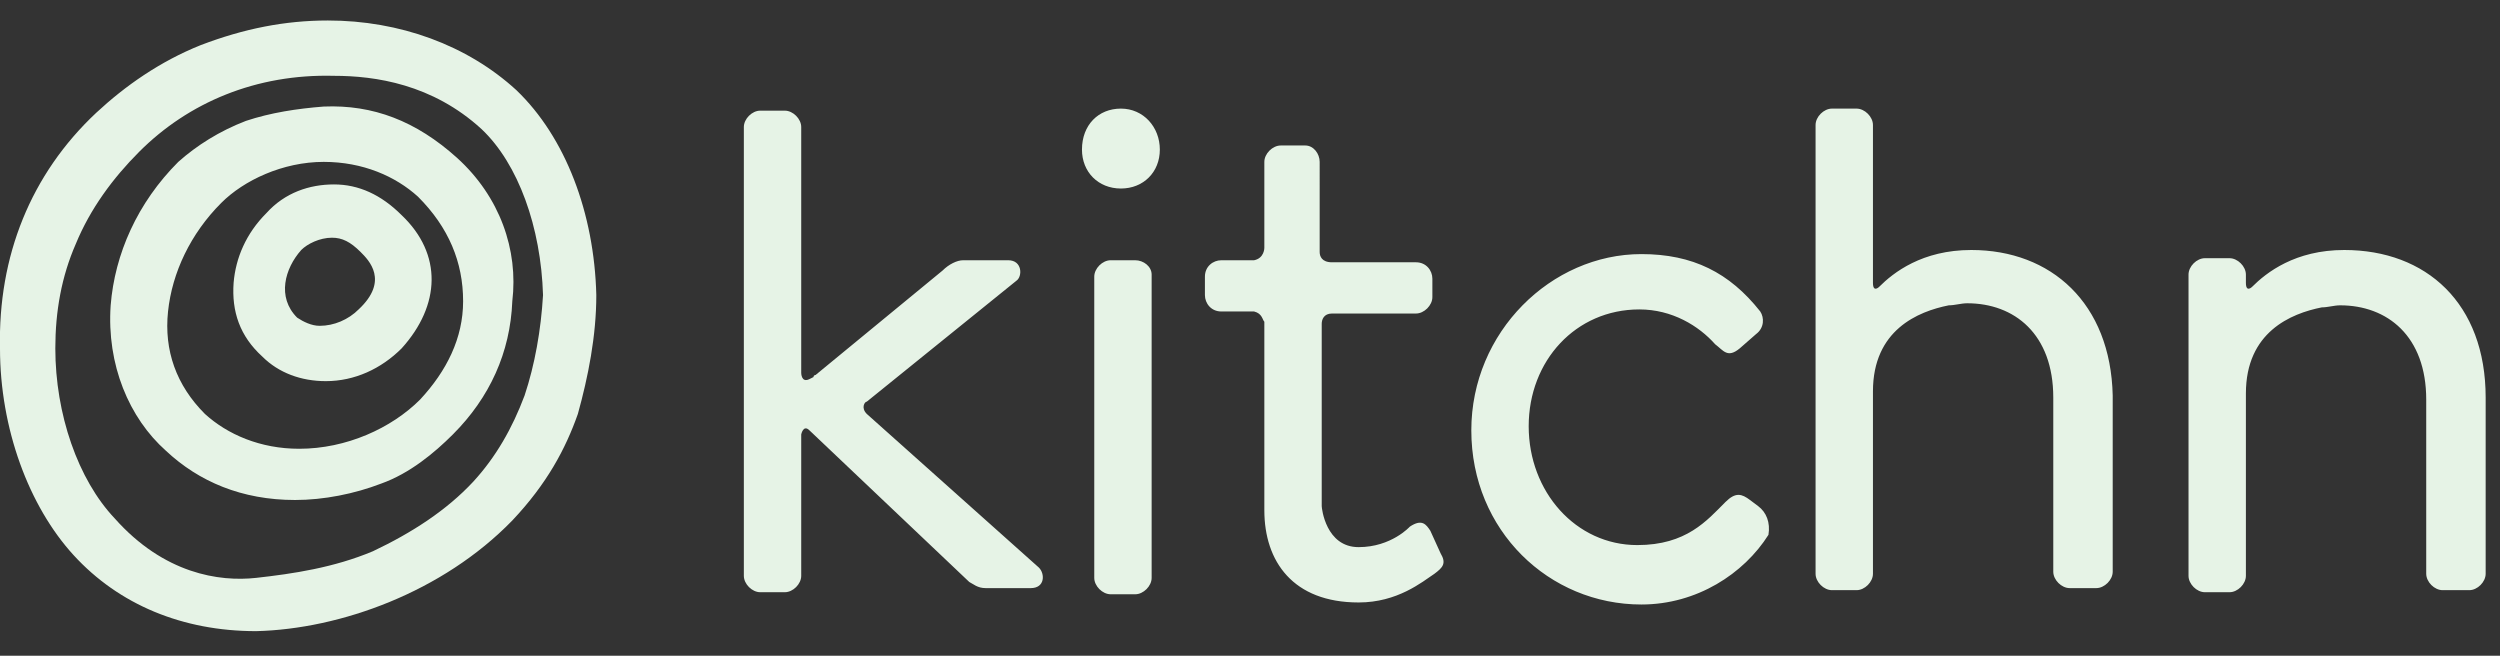
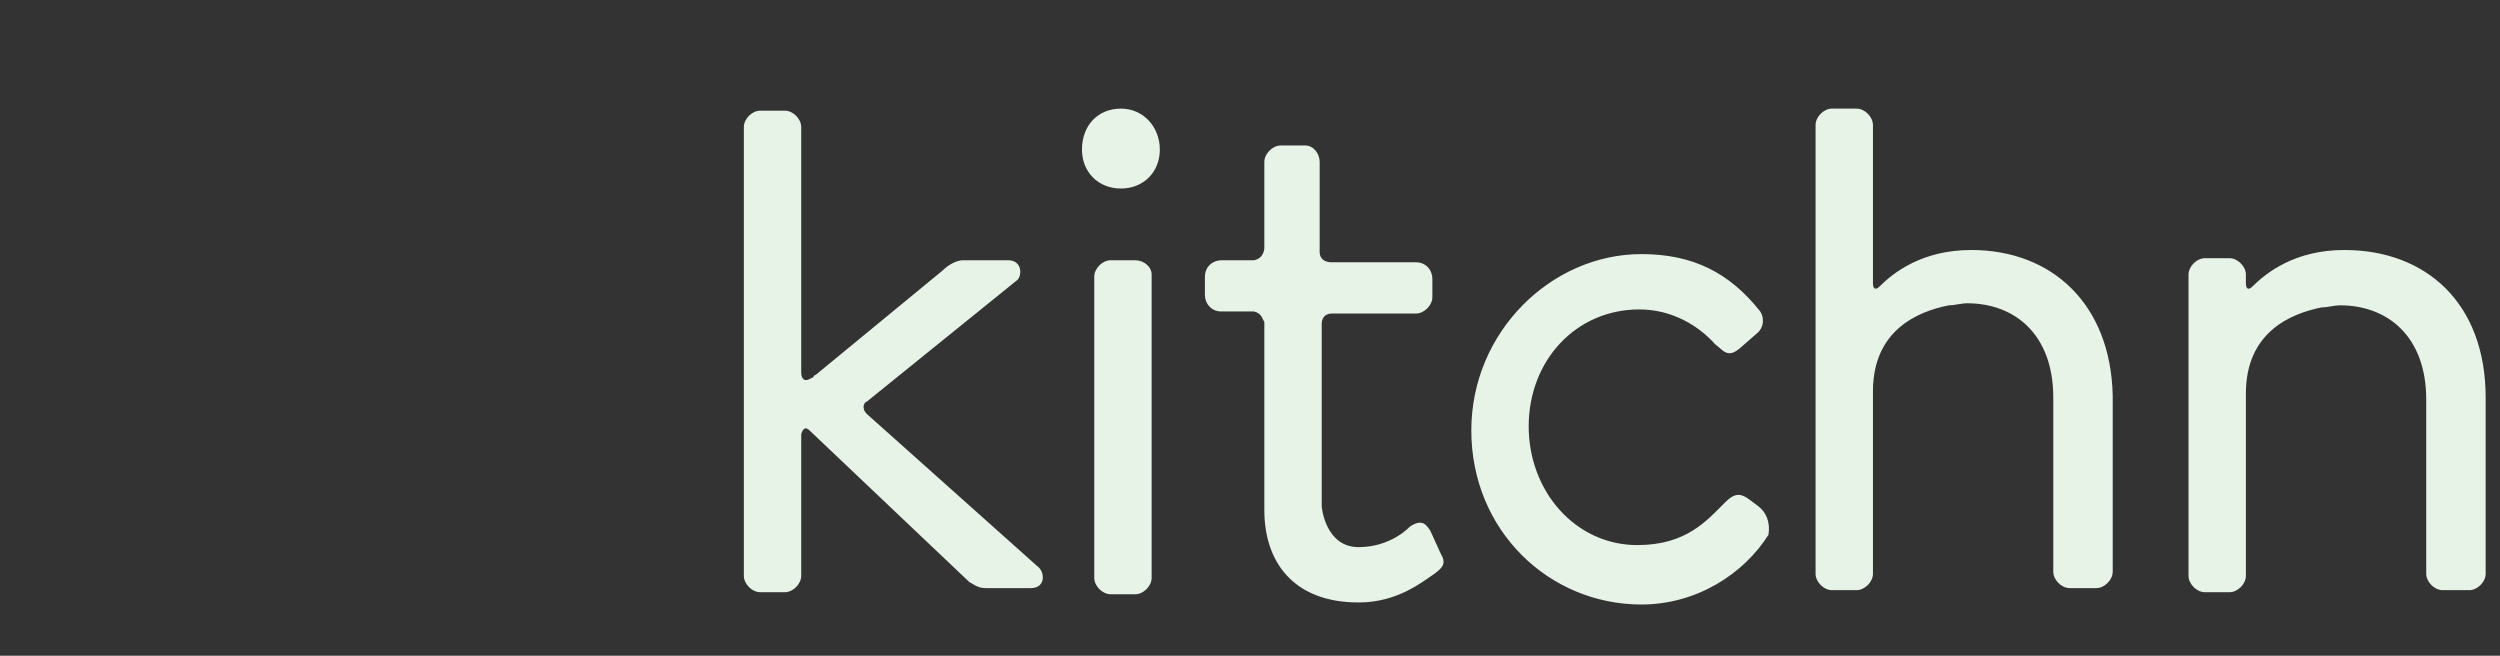
<svg xmlns="http://www.w3.org/2000/svg" xmlns:xlink="http://www.w3.org/1999/xlink" version="1.1" id="Layer_1" x="0px" y="0px" viewBox="0 0 122 32" style="enable-background:new 0 0 122 32;" xml:space="preserve">
  <rect x="0" y="0" width="122" height="32" fill="#333333" stroke="none" />
  <style type="text/css">
	.st0{clip-path:url(#SVGID_00000040549927942446173270000015254998200574072985_);}
	.st1{fill:#E6F3E6;}
</style>
  <g>
    <defs>
      <rect id="SVGID_1_" y="0.5" width="122" height="31" />
    </defs>
    <clipPath id="SVGID_00000003819478520521064390000001858630401252342185_">
      <use xlink:href="#SVGID_1_" style="overflow:visible;" />
    </clipPath>
    <g style="clip-path:url(#SVGID_00000003819478520521064390000001858630401252342185_);">
      <path class="st1" d="M42.3,20.2c-0.3-0.3-0.1-0.6,0-0.6l7.3-5.9c0.3-0.2,0.3-1-0.4-1H47c-0.3,0-0.7,0.2-1,0.5l-6.2,5.1    c0,0-0.1,0-0.1,0.1l-0.2,0.1c-0.4,0.2-0.4-0.3-0.4-0.3v-12c0-0.4-0.4-0.8-0.8-0.8h-1.2c-0.4,0-0.8,0.4-0.8,0.8v21.9    c0,0.4,0.4,0.8,0.8,0.8h1.2c0.4,0,0.8-0.4,0.8-0.8v-6.9c0,0,0.1-0.5,0.4-0.2l7.8,7.4c0.2,0.1,0.4,0.3,0.8,0.3h2.2    c0.7,0,0.7-0.7,0.4-1L42.3,20.2z M54.7,5.3c-1.1,0-1.9,0.8-1.9,2c0,1.1,0.8,1.9,1.9,1.9c1.1,0,1.9-0.8,1.9-1.9    C56.6,6.2,55.8,5.3,54.7,5.3z M55.4,12.7h-1.2c-0.4,0-0.8,0.4-0.8,0.8v14.7c0,0.4,0.4,0.8,0.8,0.8h1.2c0.4,0,0.8-0.4,0.8-0.8V13.4    C56.2,13,55.8,12.7,55.4,12.7z M69.8,25.9c-0.2-0.3-0.4-0.6-1-0.2c0,0-0.9,1-2.5,1c-1.6,0-1.8-1.9-1.8-2v-8.9    c0-0.2,0.1-0.5,0.5-0.5h4.1c0.4,0,0.8-0.4,0.8-0.8v-0.9c0-0.4-0.3-0.8-0.8-0.8h-4.1c-0.5,0-0.6-0.3-0.6-0.5V7.9    c0-0.4-0.3-0.8-0.7-0.8h-1.2c-0.4,0-0.8,0.4-0.8,0.8v4.2c0,0,0,0.5-0.5,0.6h-1.6c-0.4,0-0.8,0.3-0.8,0.8v0.9    c0,0.4,0.3,0.8,0.8,0.8h1.6c0.4,0.1,0.4,0.4,0.5,0.5v9.2c0,2.5,1.4,4.5,4.6,4.5c1.9,0,3.1-1,3.7-1.4c0.4-0.3,0.6-0.5,0.3-1    L69.8,25.9z M85.8,24.7l-0.4-0.3c-0.4-0.3-0.7-0.4-1.2,0.1c-0.9,0.9-1.9,2.1-4.3,2.1c-3,0-5.3-2.6-5.3-5.8s2.3-5.7,5.4-5.7    c1.6,0,2.9,0.8,3.7,1.7c0.4,0.3,0.6,0.7,1.2,0.2l0.8-0.7c0.4-0.3,0.4-0.8,0.2-1.1c-1.5-1.9-3.3-2.8-5.8-2.8    c-4.4,0-8.3,3.8-8.3,8.6c0,4.9,3.8,8.5,8.3,8.5c2.7,0,5-1.5,6.2-3.4C86.4,25.5,86.2,25,85.8,24.7z M96.2,12.2    c-2.4,0-3.8,1.1-4.5,1.8c0,0-0.3,0.3-0.3-0.2V6.1c0-0.4-0.4-0.8-0.8-0.8h-1.2c-0.4,0-0.8,0.4-0.8,0.8v21.9c0,0.4,0.4,0.8,0.8,0.8    h1.2c0.4,0,0.8-0.4,0.8-0.8v-8.9c0-3,2.2-3.9,3.7-4.2c0.3,0,0.6-0.1,0.9-0.1c2.3,0,4.2,1.5,4.2,4.6v8.5c0,0.4,0.4,0.8,0.8,0.8h1.3    c0.4,0,0.8-0.4,0.8-0.8v-8.6C103,14.8,100.1,12.2,96.2,12.2z M114.4,12.2c-2.4,0-3.8,1.1-4.5,1.8c0,0-0.3,0.3-0.3-0.2v-0.4    c0-0.4-0.4-0.8-0.8-0.8h-1.2c-0.4,0-0.8,0.4-0.8,0.8v14.7c0,0.4,0.4,0.8,0.8,0.8h1.2c0.4,0,0.8-0.4,0.8-0.8v-8.9    c0-3,2.2-3.9,3.7-4.2c0.3,0,0.6-0.1,0.9-0.1c2.3,0,4.2,1.5,4.2,4.6v8.5c0,0.4,0.4,0.8,0.8,0.8h1.3c0.4,0,0.8-0.4,0.8-0.8v-8.6    C121.3,14.8,118.4,12.2,114.4,12.2z" />
-       <path class="st1" d="M19.6,10.5c-1-1-2.1-1.5-3.3-1.5s-2.4,0.4-3.3,1.4c-1,1-1.5,2.2-1.6,3.4c-0.1,1.4,0.3,2.6,1.4,3.6    c0.8,0.8,1.9,1.2,3.1,1.2c1.4,0,2.7-0.6,3.7-1.6C21.5,14.9,21.6,12.4,19.6,10.5z M22.6,14.7c0,1.8-0.8,3.4-2.1,4.8    c-1.4,1.4-3.6,2.4-5.9,2.4c-1.9,0-3.5-0.7-4.6-1.7c-1.4-1.4-2-3.1-1.8-5c0.2-1.9,1.1-3.8,2.6-5.3c1.1-1.1,3-2,5-2    c1.9,0,3.5,0.7,4.6,1.7C21.9,11.1,22.6,12.8,22.6,14.7z M22.3,7.7c-2-1.8-4.1-2.6-6.5-2.5c-1.3,0.1-2.6,0.3-3.8,0.7    c-1.3,0.5-2.4,1.2-3.3,2c-2,2-3.1,4.5-3.3,7c-0.2,2.9,0.9,5.5,2.7,7.1c1.6,1.5,3.7,2.4,6.3,2.4c1.4,0,2.9-0.3,4.2-0.8    c1.4-0.5,2.6-1.5,3.5-2.4c1.8-1.8,2.8-4,2.9-6.5C25.3,12.2,24.4,9.6,22.3,7.7z M25.6,19.3c-0.6,1.6-1.4,3-2.5,4.2    c-1.3,1.4-3,2.5-4.9,3.4c-1.9,0.8-3.9,1.1-5.7,1.3c-1.8,0.2-4.5-0.2-6.9-2.9c-1.8-1.9-2.9-5.1-2.9-8.3c0-1.8,0.3-3.5,1-5.1    c0.7-1.7,1.8-3.2,3.1-4.5c2.4-2.4,5.7-3.8,9.5-3.7c2,0,4.8,0.4,7.2,2.6c1.8,1.7,2.9,4.8,3,8.1C26.4,16.1,26.1,17.8,25.6,19.3z     M29.1,14.4c-0.1-4-1.5-7.7-3.9-10C22.8,2.2,19.5,1,16,1c-2.1,0-4.1,0.4-6.2,1.2c-2,0.8-3.7,2-5.1,3.3c-3.2,3-4.8,7-4.7,11.5    c0,3.9,1.4,7.7,3.6,10.1c2.2,2.4,5.3,3.7,8.9,3.7c4.1-0.1,9.1-1.9,12.5-5.4c1.7-1.8,2.6-3.5,3.2-5.2    C28.7,18.4,29.1,16.4,29.1,14.4z M17.5,15.1c-0.5,0.5-1.2,0.8-1.9,0.8c-0.4,0-0.8-0.2-1.1-0.4c-1-1-0.6-2.4,0.2-3.3    c0.3-0.3,0.9-0.6,1.5-0.6c0.5,0,0.9,0.2,1.4,0.7C18,12.7,19,13.7,17.5,15.1z" />
    </g>
  </g>
</svg>